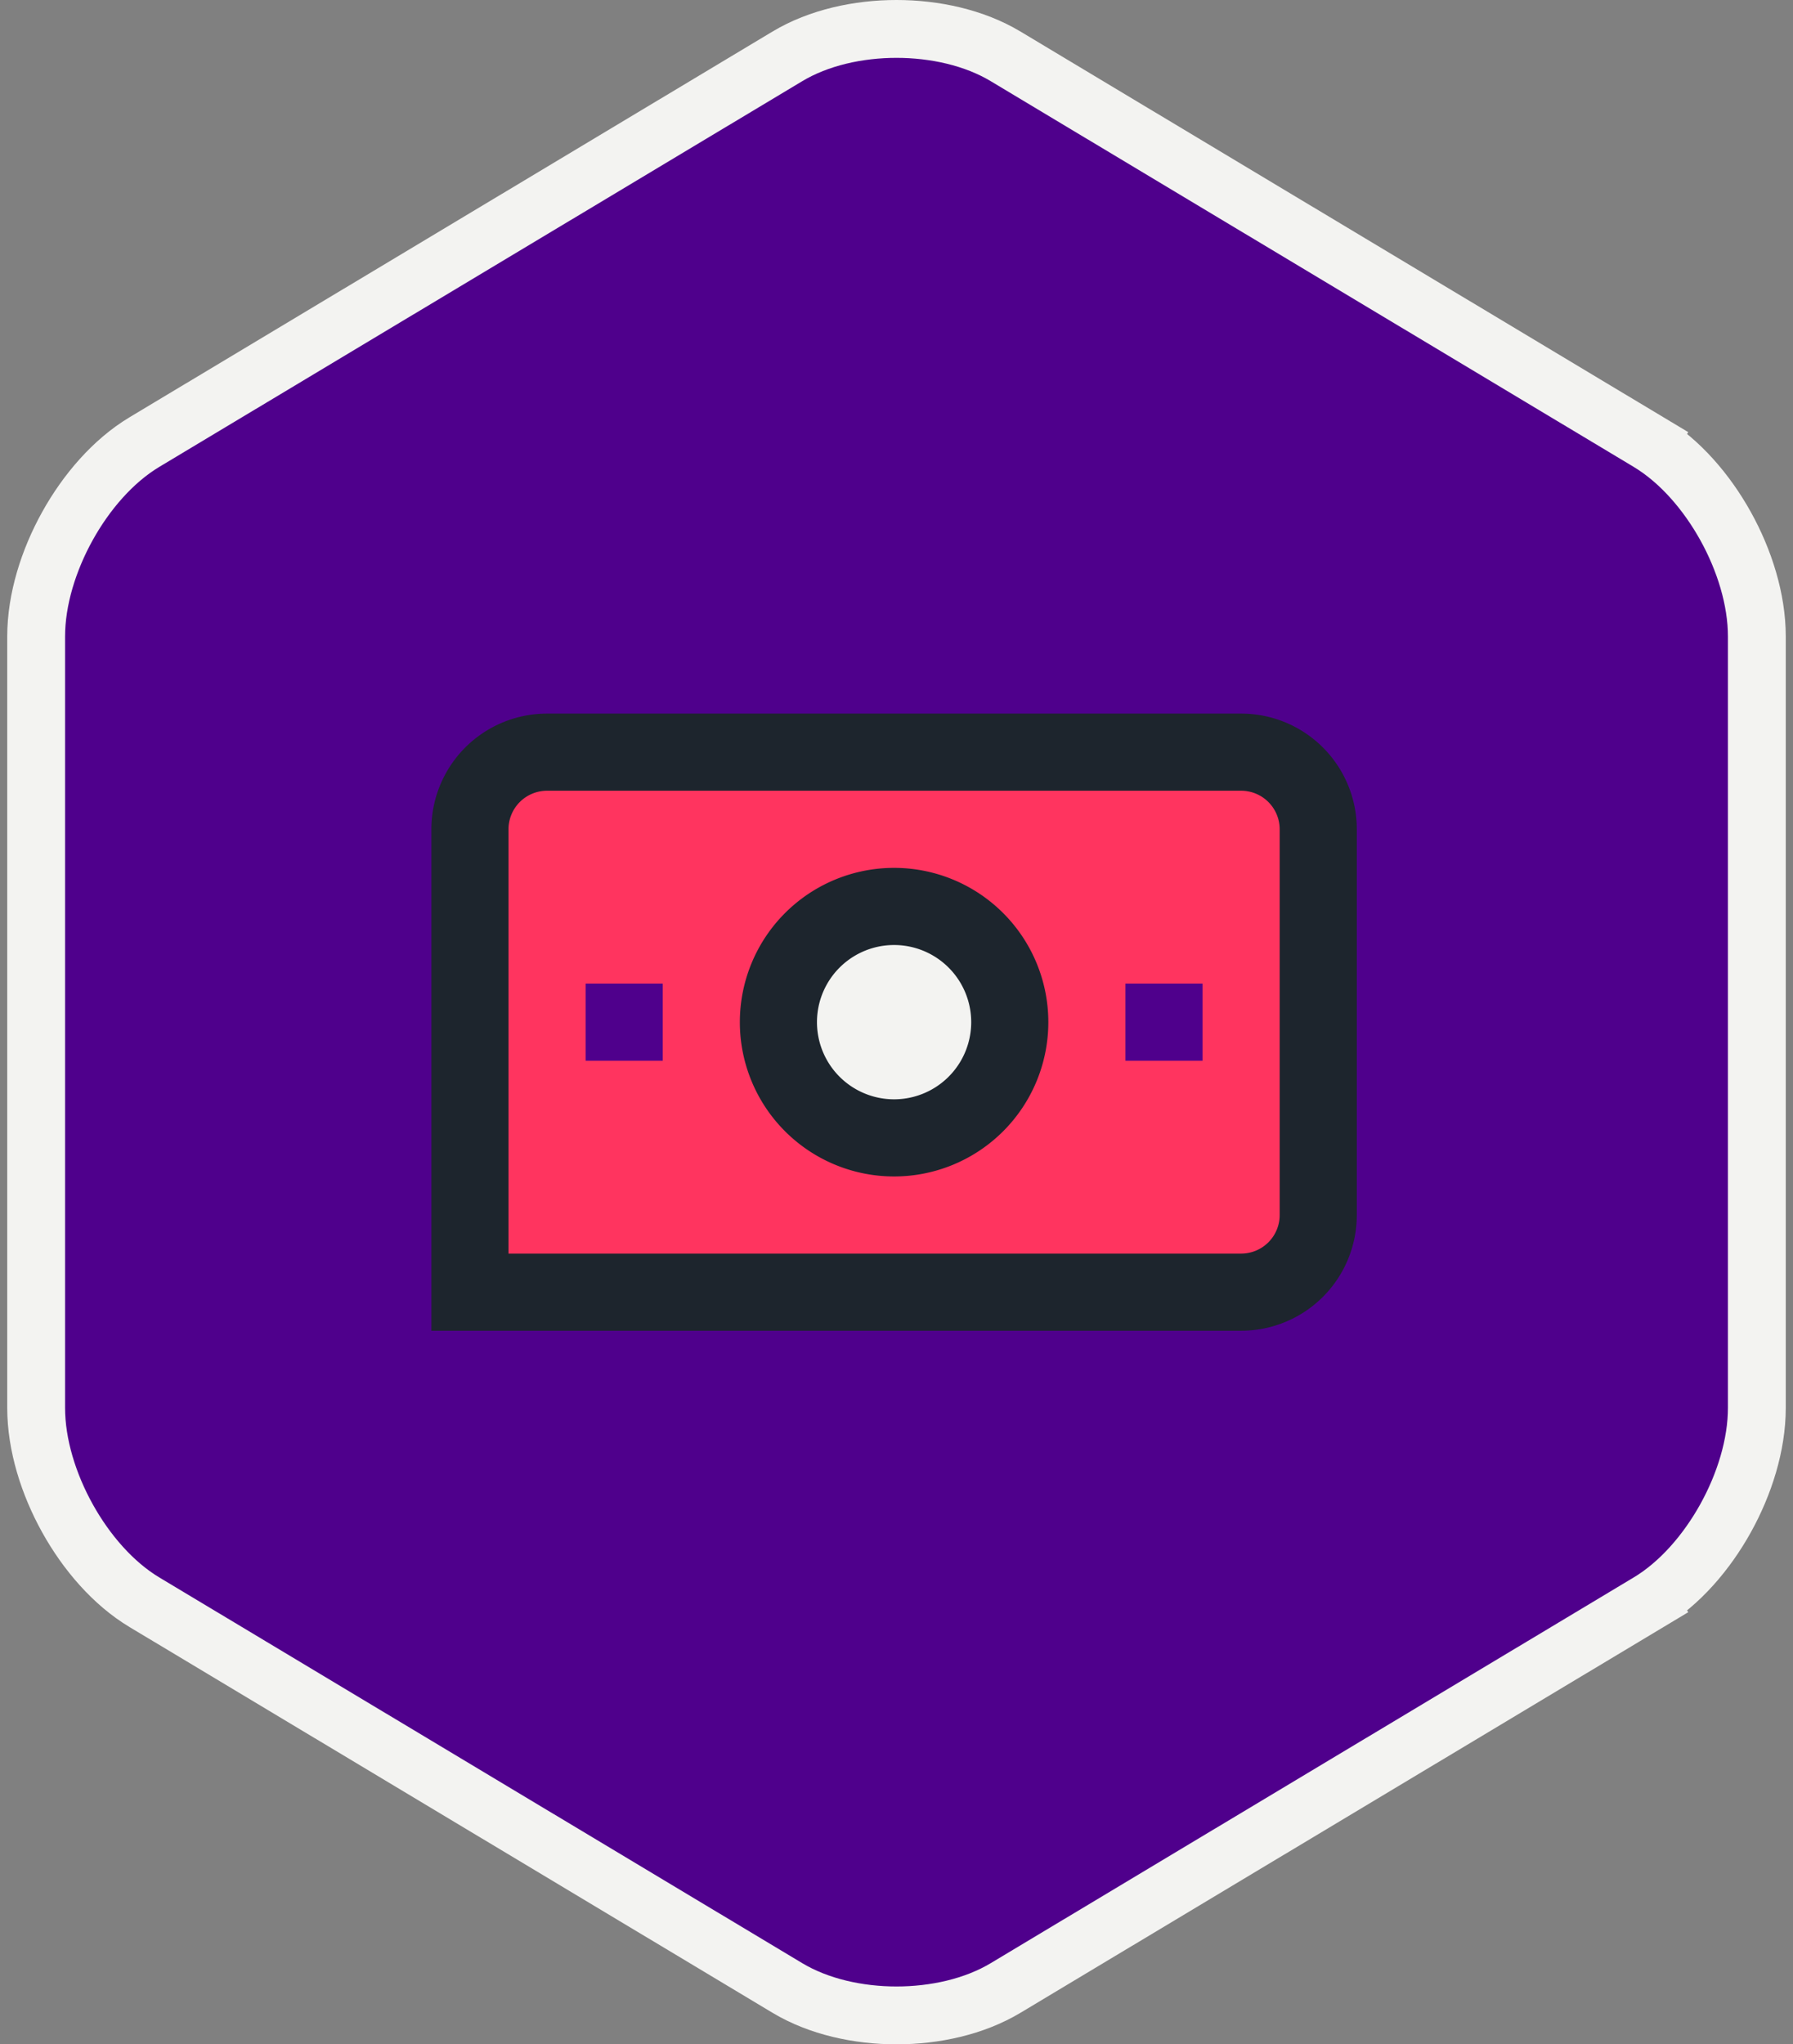
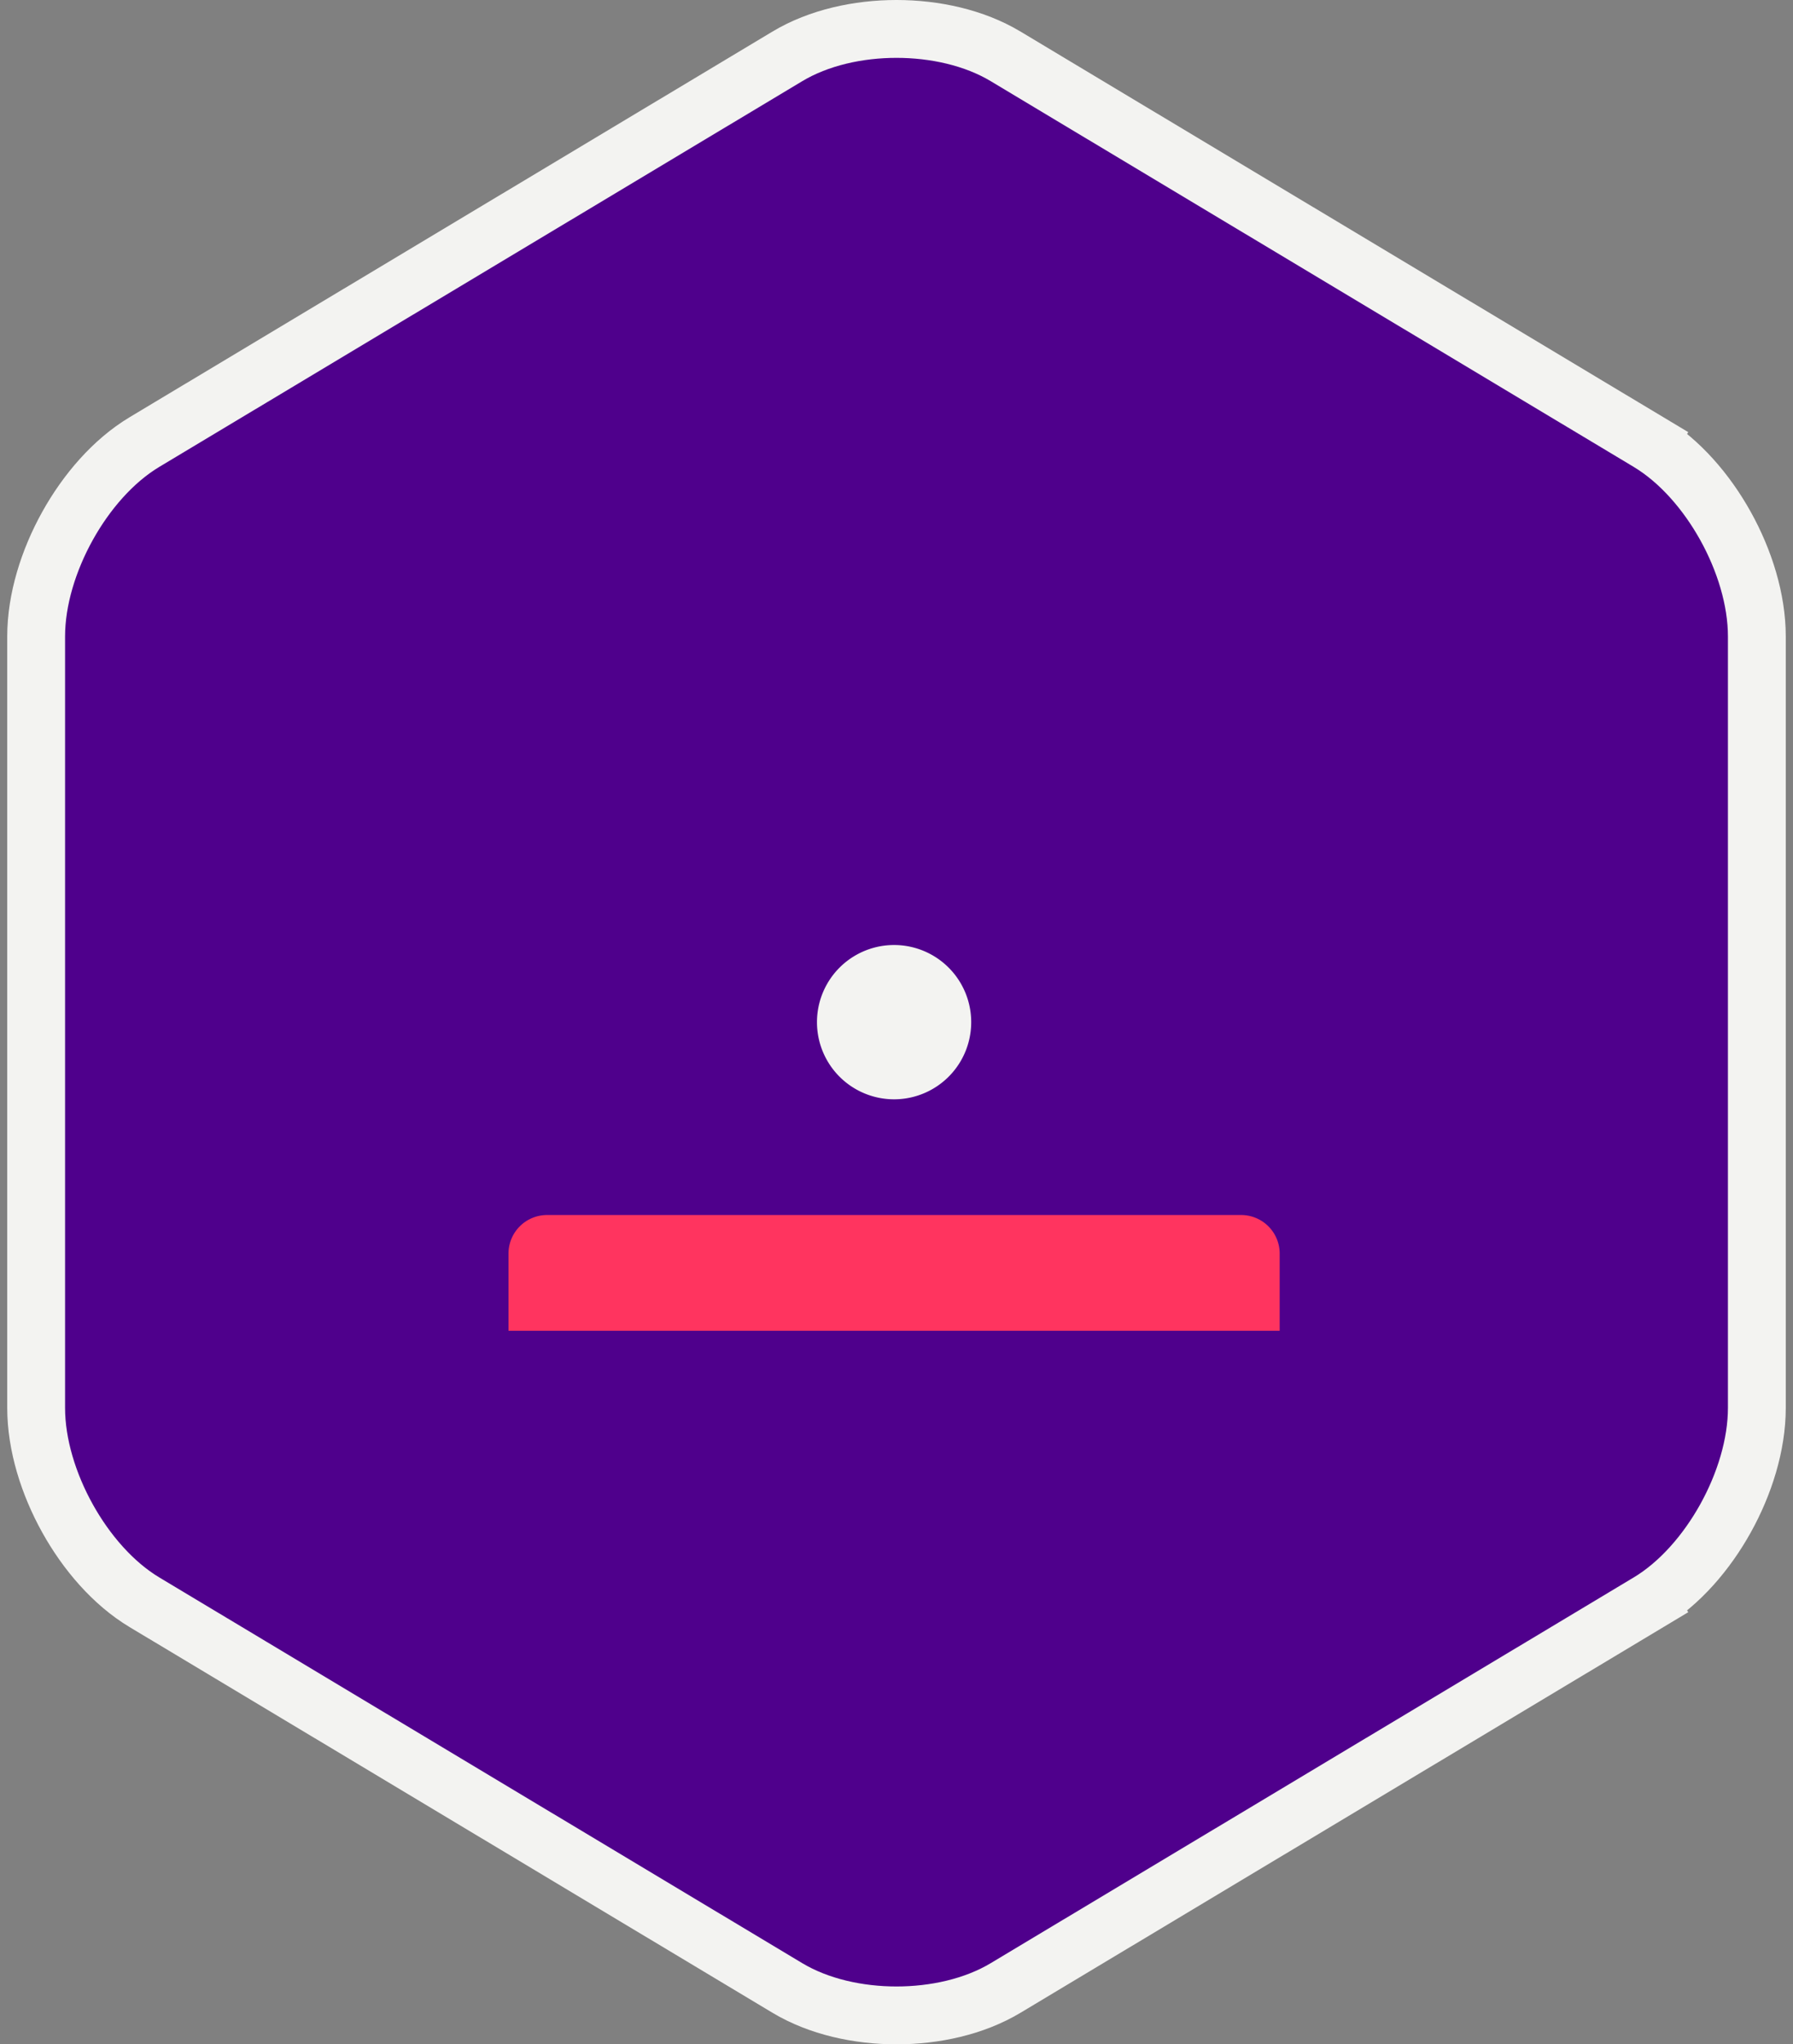
<svg xmlns="http://www.w3.org/2000/svg" width="93" height="106" viewBox="0 0 93 106" fill="none">
  <rect x="0" y="0" width="93" height="106" fill="#808080" stroke="none" />
  <path d="m85.507 83.08-.772-1.287.772 1.287c1.628-.977 3.016-2.595 3.992-4.351.978-1.76 1.626-3.805 1.626-5.733V33.005c0-1.928-.648-3.974-1.626-5.733-.976-1.756-2.364-3.374-3.992-4.35l-.772 1.285.772-1.286L52.16 2.923C50.529 1.944 48.473 1.5 46.5 1.5c-1.973 0-4.029.444-5.661 1.423L7.494 22.92c-1.63.977-3.017 2.595-3.993 4.351-.978 1.76-1.626 3.805-1.626 5.733v39.992c0 1.928.648 3.974 1.626 5.733.976 1.756 2.364 3.374 3.992 4.35l33.346 19.998c1.632.979 3.688 1.423 5.661 1.423 1.973 0 4.029-.444 5.661-1.423L85.507 83.08z" fill="#4F008C" stroke="#F3F3F1" stroke-width="3" />
  <g clip-path="url(#klg126syoa)">
-     <path d="M64.375 37h-36a6 6 0 0 0-6 6v26h42a6 6 0 0 0 6-6V43a6 6 0 0 0-6-6z" fill="#1D252D" />
-     <path d="M26.375 65V43a2 2 0 0 1 2-2h36a2 2 0 0 1 2 2v20a2 2 0 0 1-2 2h-38z" fill="#FF345F" />
+     <path d="M26.375 65a2 2 0 0 1 2-2h36a2 2 0 0 1 2 2v20a2 2 0 0 1-2 2h-38z" fill="#FF345F" />
    <path d="M58.375 55h4v-4h-4v4zM30.375 55h4v-4h-4v4z" fill="#4F008C" />
-     <path d="M46.375 61a8 8 0 1 0 0-16 8 8 0 0 0 0 16z" fill="#1D252D" />
    <path d="M46.375 57a4 4 0 1 1 0-8 4 4 0 0 1 0 8z" fill="#F3F3F1" />
  </g>
  <defs>
    <clipPath id="klg126syoa">
      <path fill="#fff" transform="translate(22.375 37)" d="M0 0h48v32H0z" />
    </clipPath>
  </defs>
</svg>